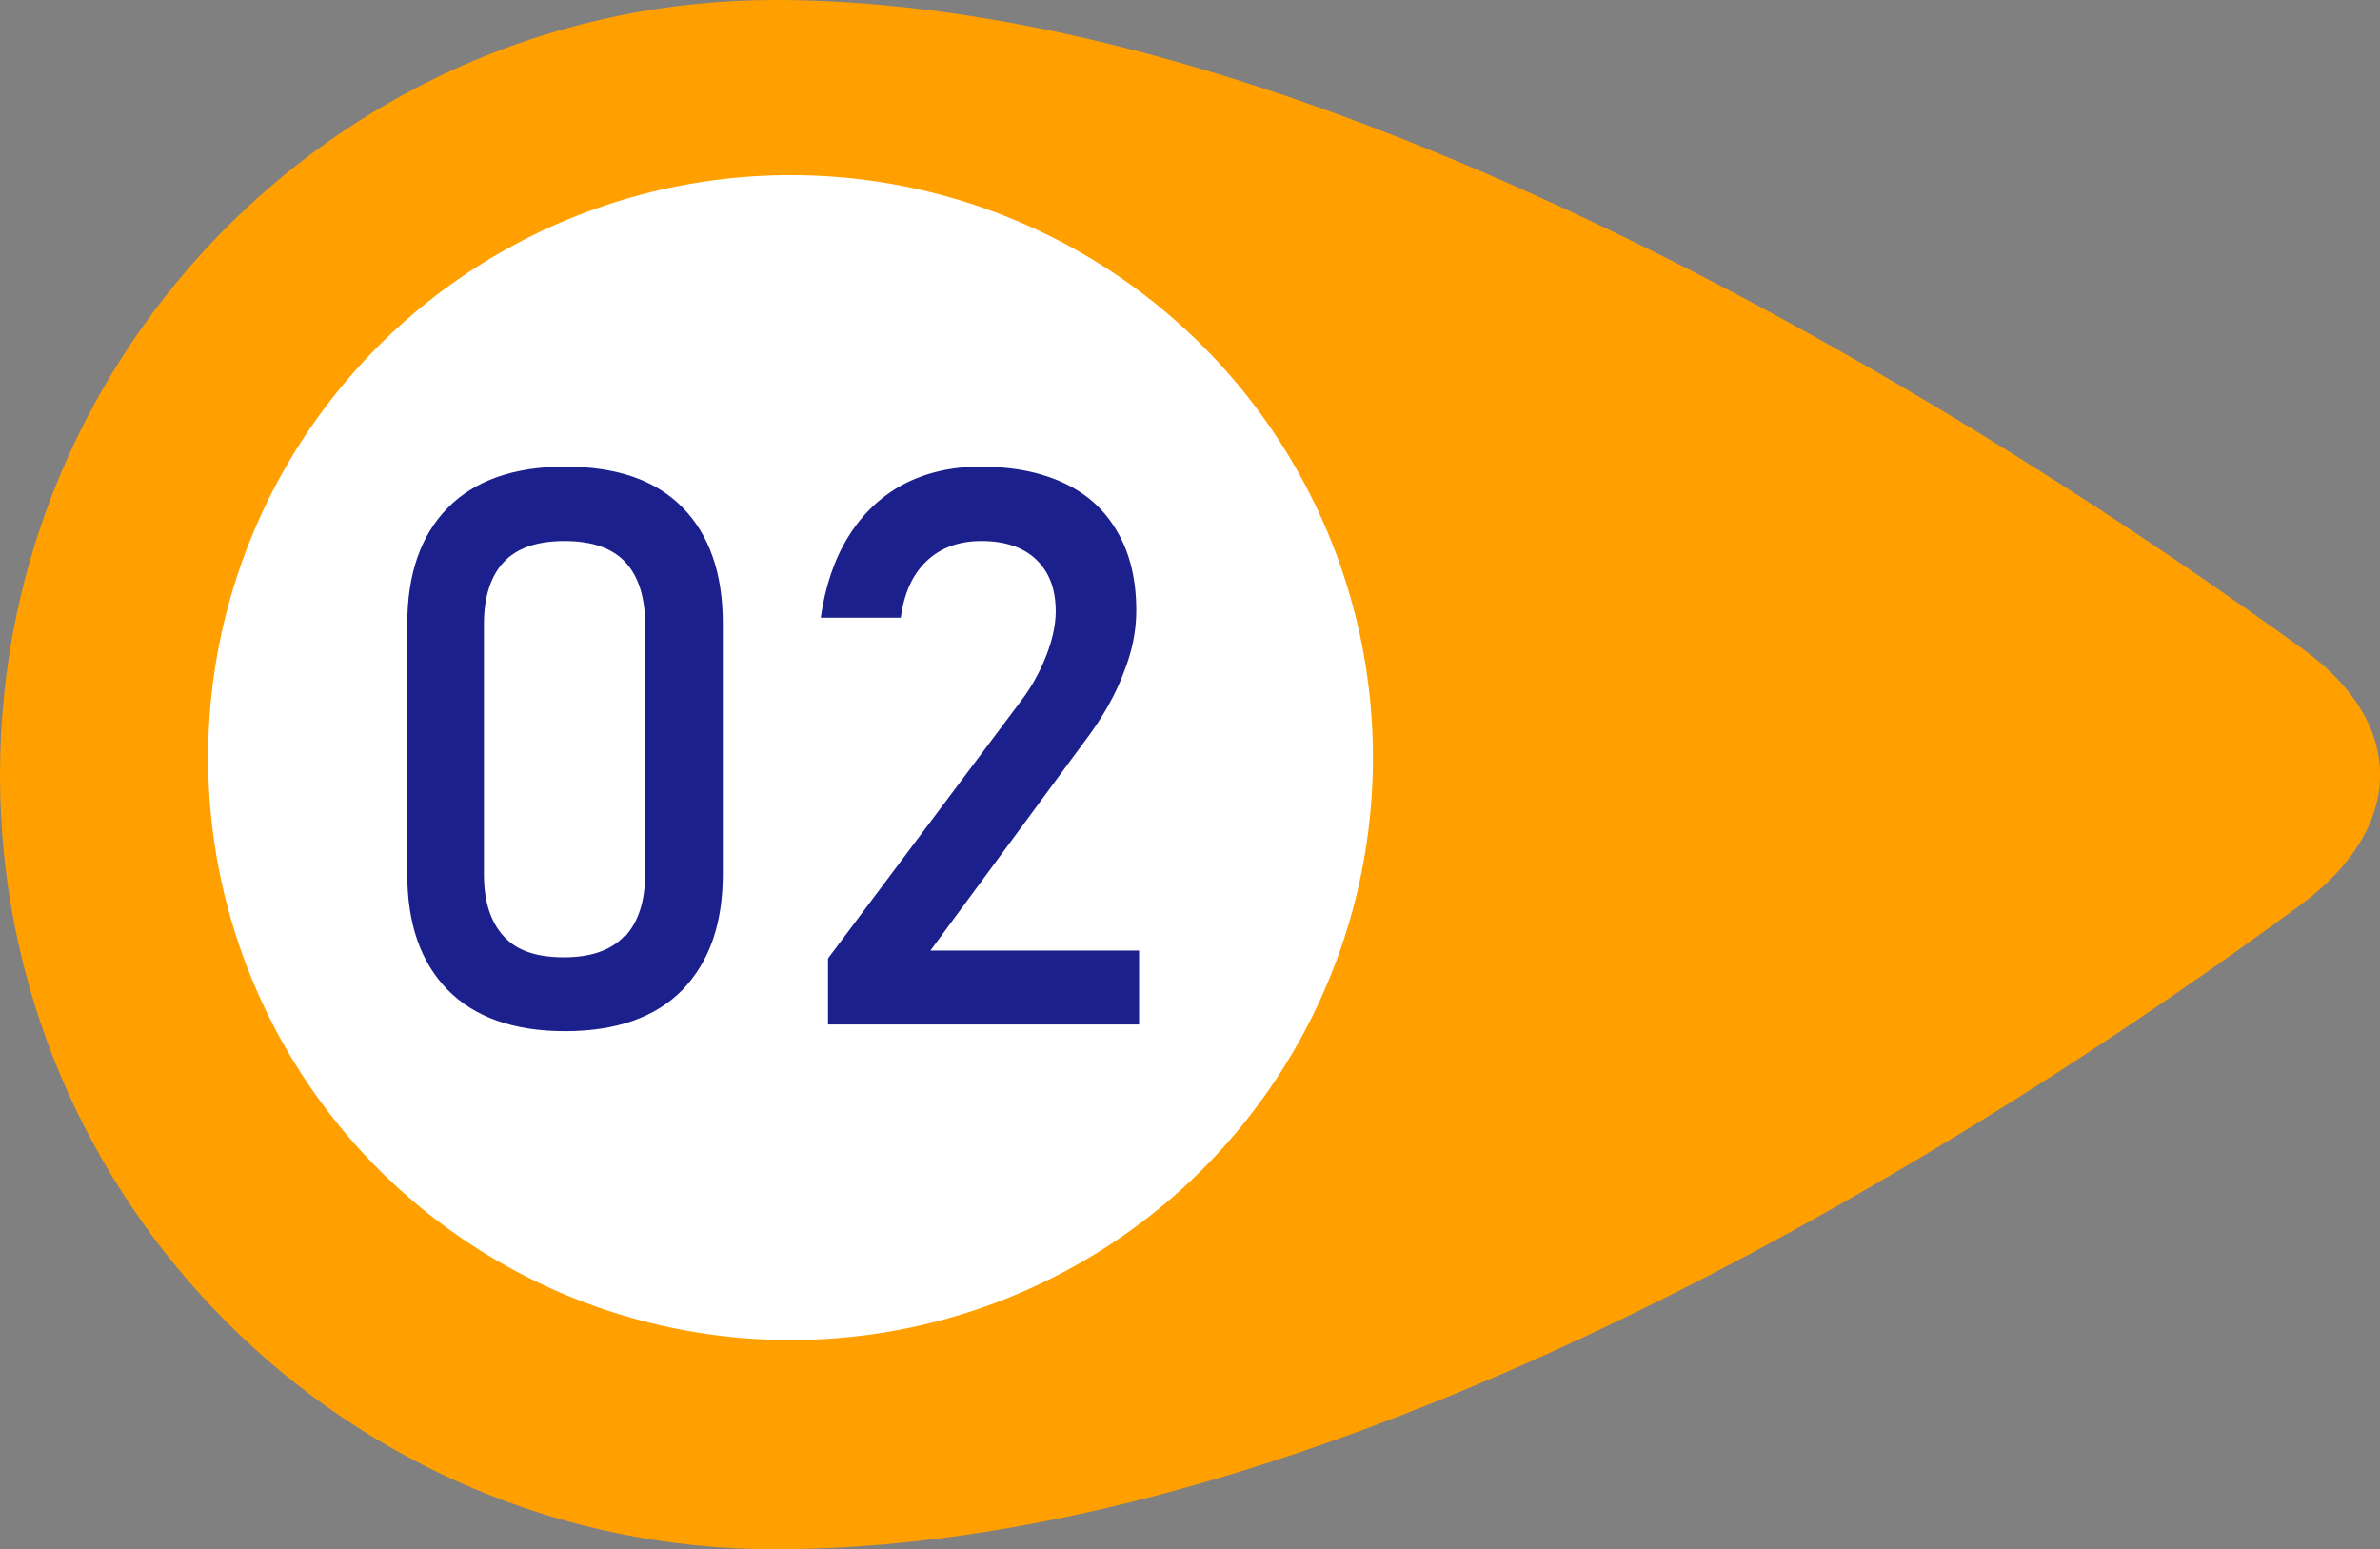
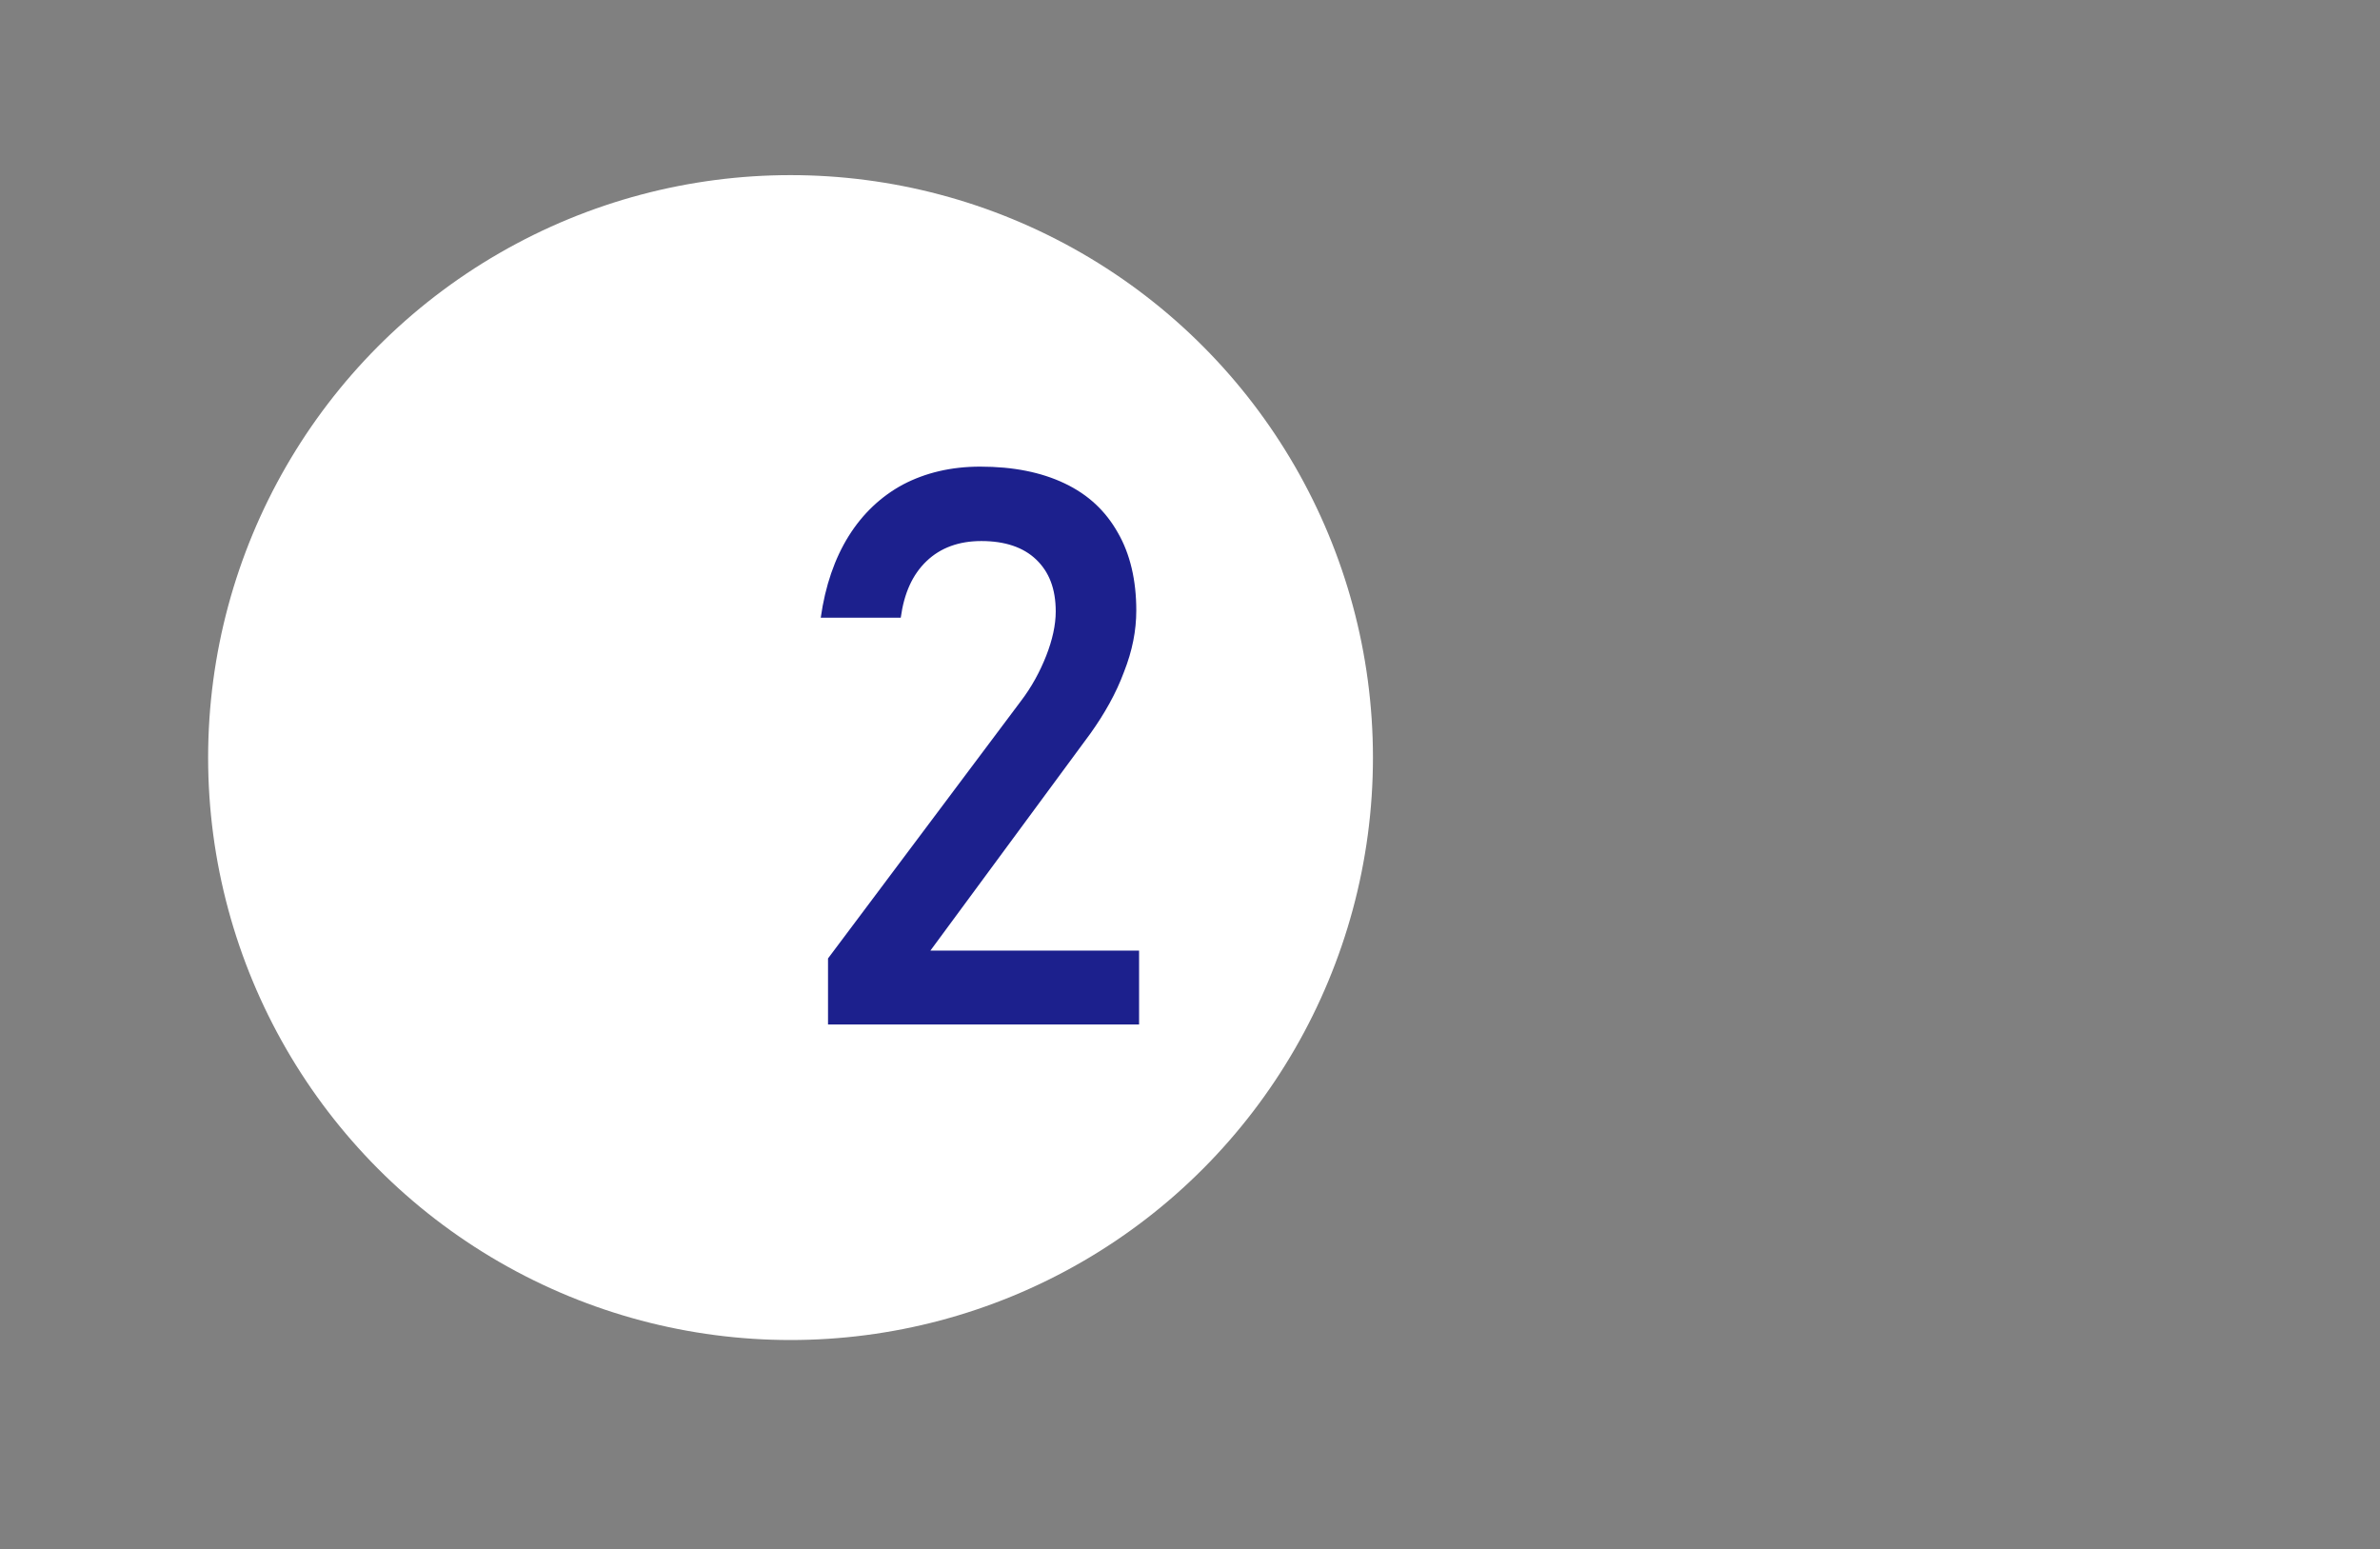
<svg xmlns="http://www.w3.org/2000/svg" id="_レイヤー_2" viewBox="0 0 42.54 27.69">
  <rect x="0" y="0" width="42.54" height="27.69" fill="#808080" stroke="none" />
  <defs>
    <style>.cls-1{fill:#fff;}.cls-2{fill:#1c208d;}.cls-3{fill:#ff9f00;}</style>
  </defs>
  <g id="_レイヤー_1-2">
-     <path class="cls-3" d="M13.85,27.69C6.2,27.69,0,21.49,0,13.85,0,6.2,6.2,0,13.85,0c9.99,0,21.89,7.68,27.31,11.6,1.86,1.34,1.84,3.19-.05,4.58-5.37,3.95-17,11.51-27.26,11.51Z" />
    <circle class="cls-1" cx="14.13" cy="13.54" r="10.41" />
-     <path class="cls-2" d="M8,17.69c-.48-.49-.72-1.18-.72-2.06v-4.48c0-.89.24-1.58.72-2.07s1.18-.74,2.1-.74,1.62.24,2.1.73c.48.49.72,1.18.72,2.07v4.48c0,.89-.24,1.57-.72,2.07-.48.49-1.18.74-2.1.74s-1.62-.25-2.1-.74ZM11.18,16.73c.23-.26.35-.62.35-1.1v-4.48c0-.48-.12-.85-.35-1.1s-.59-.38-1.09-.38-.86.13-1.09.38-.35.62-.35,1.1v4.48c0,.48.12.85.35,1.1.23.26.59.38,1.08.38s.85-.13,1.08-.38Z" />
    <path class="cls-2" d="M14.8,17.13l3.44-4.59c.2-.26.35-.54.46-.82s.17-.55.17-.79h0c0-.41-.12-.71-.35-.93-.23-.22-.56-.33-.98-.33-.4,0-.73.12-.98.36-.25.24-.4.57-.46,1.01h0s-1.43,0-1.43,0h0c.08-.57.25-1.06.5-1.46.25-.4.58-.71.97-.92.4-.21.86-.32,1.38-.32.59,0,1.09.1,1.51.3.42.2.73.49.95.88.22.38.33.85.33,1.39h0c0,.36-.07.72-.22,1.1-.14.38-.35.75-.6,1.1l-2.86,3.88h3.73v1.32h-5.56v-1.2Z" />
  </g>
</svg>